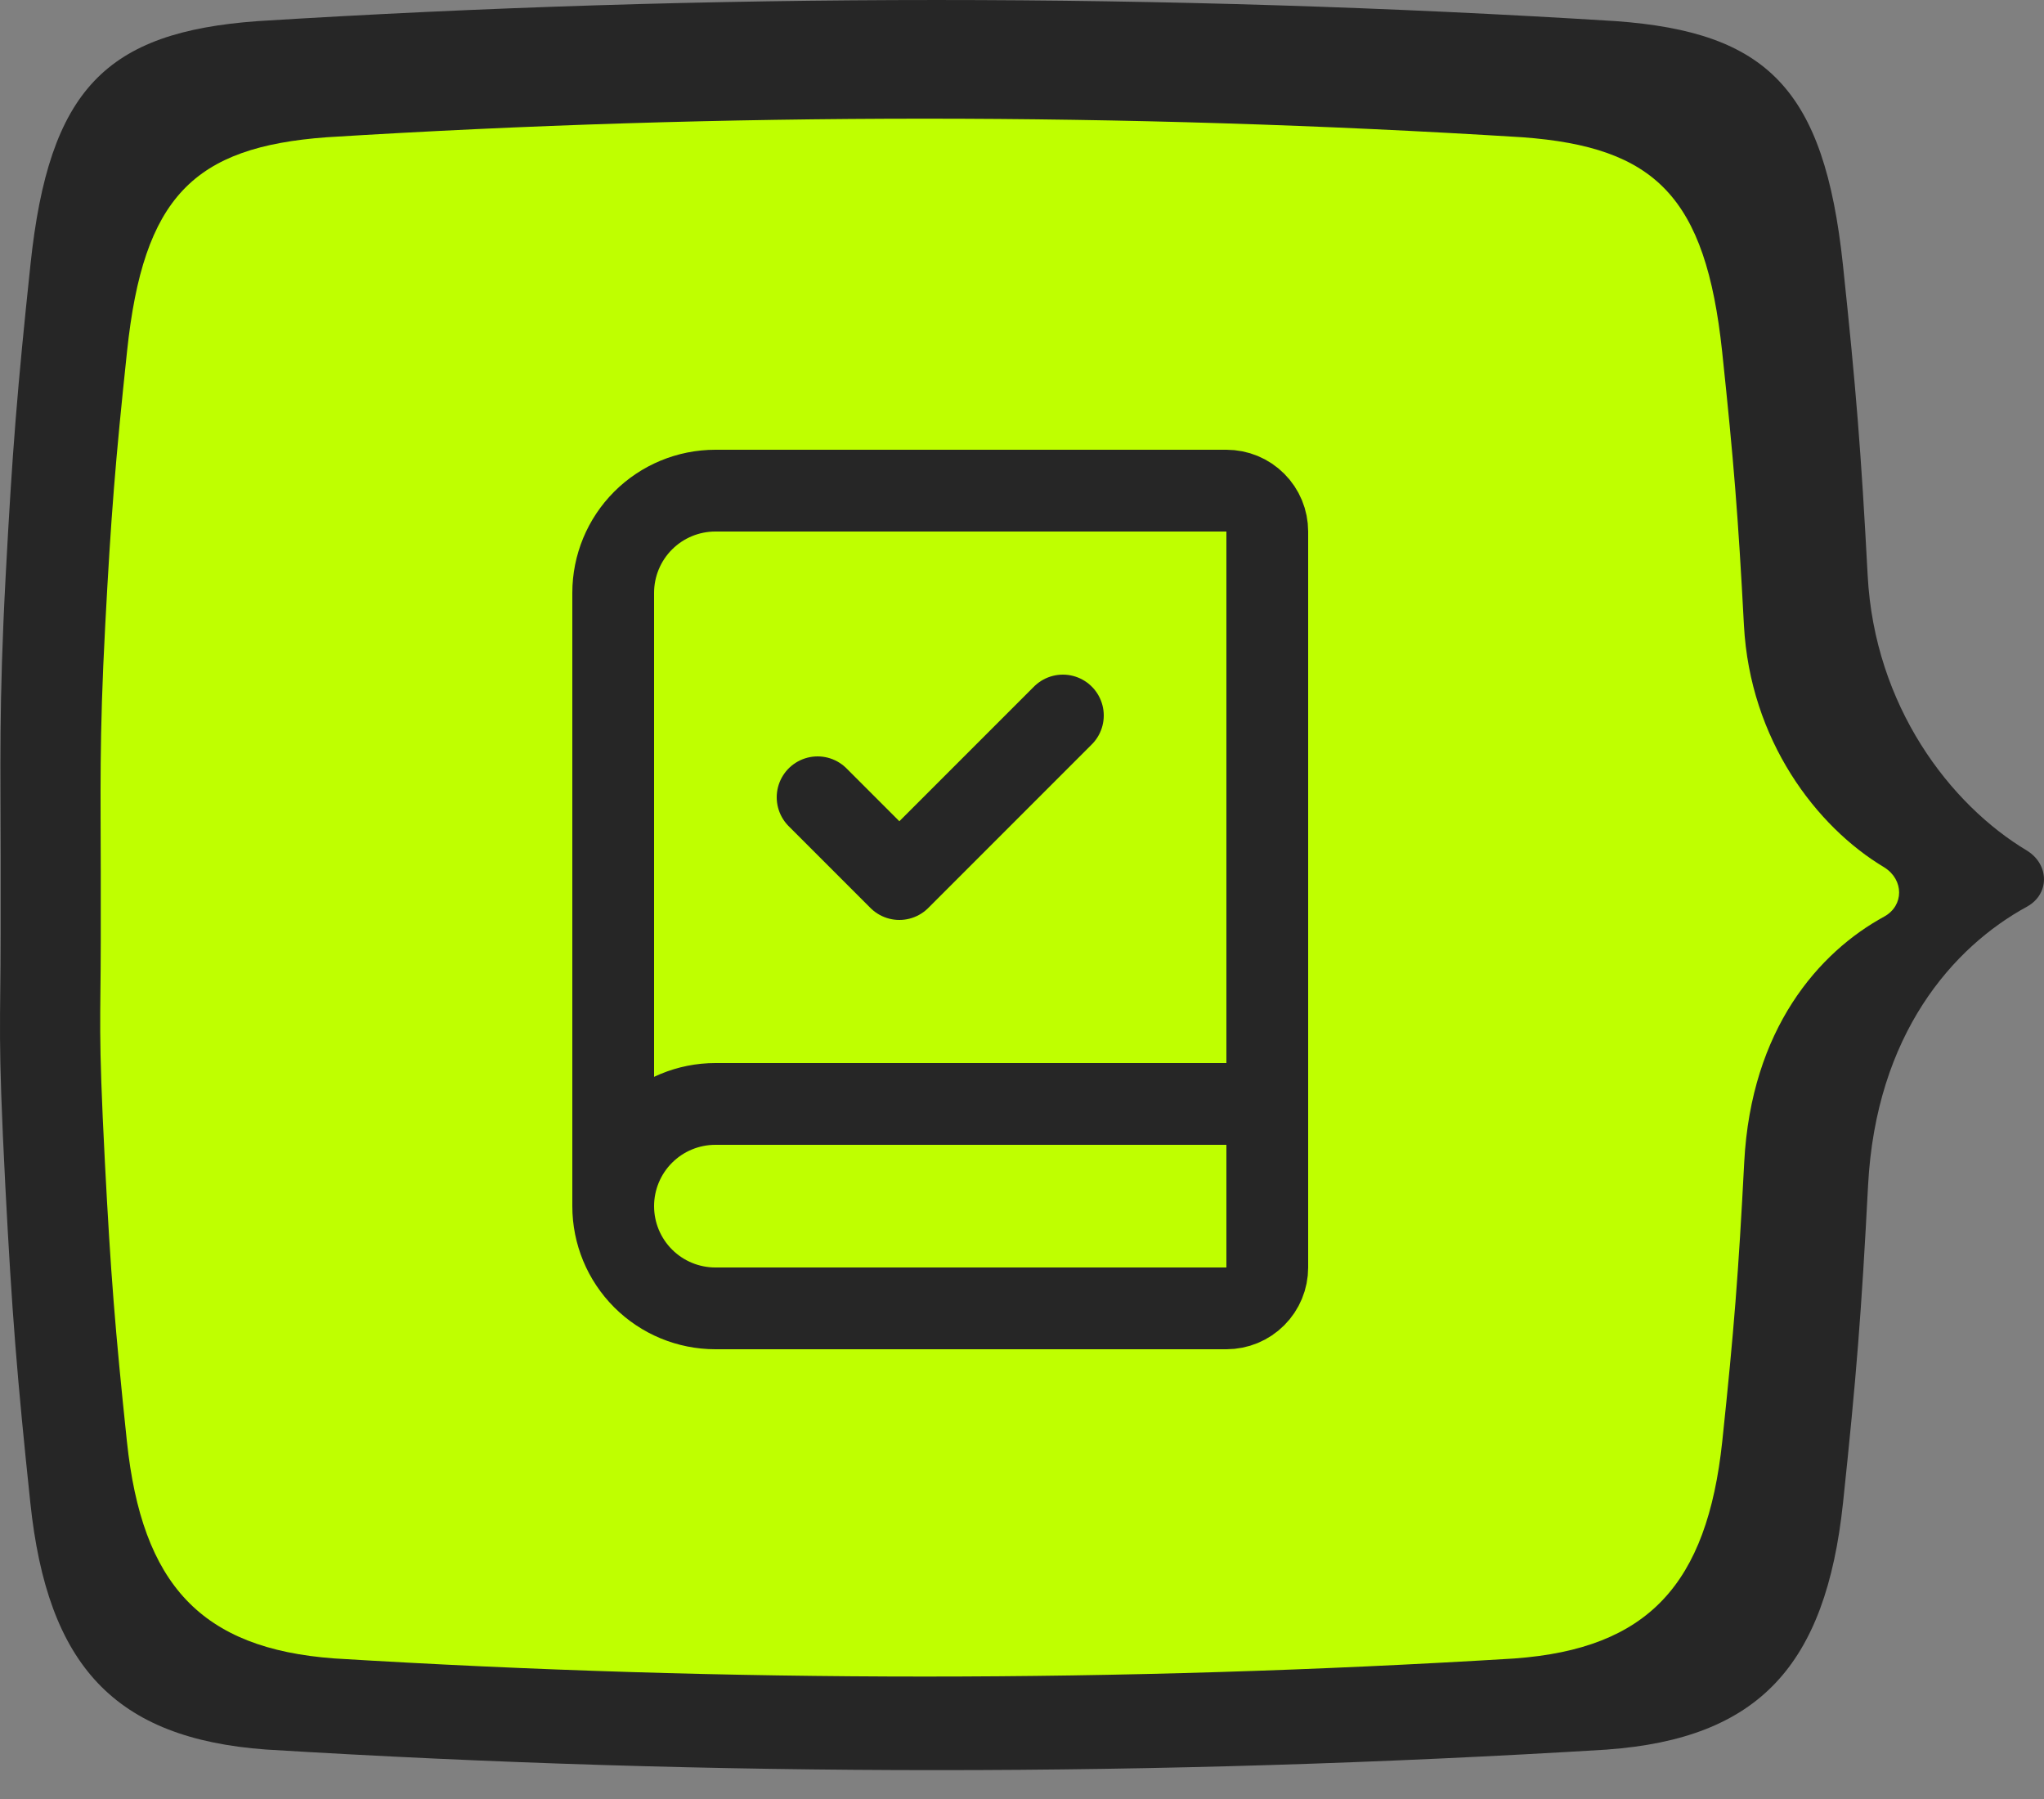
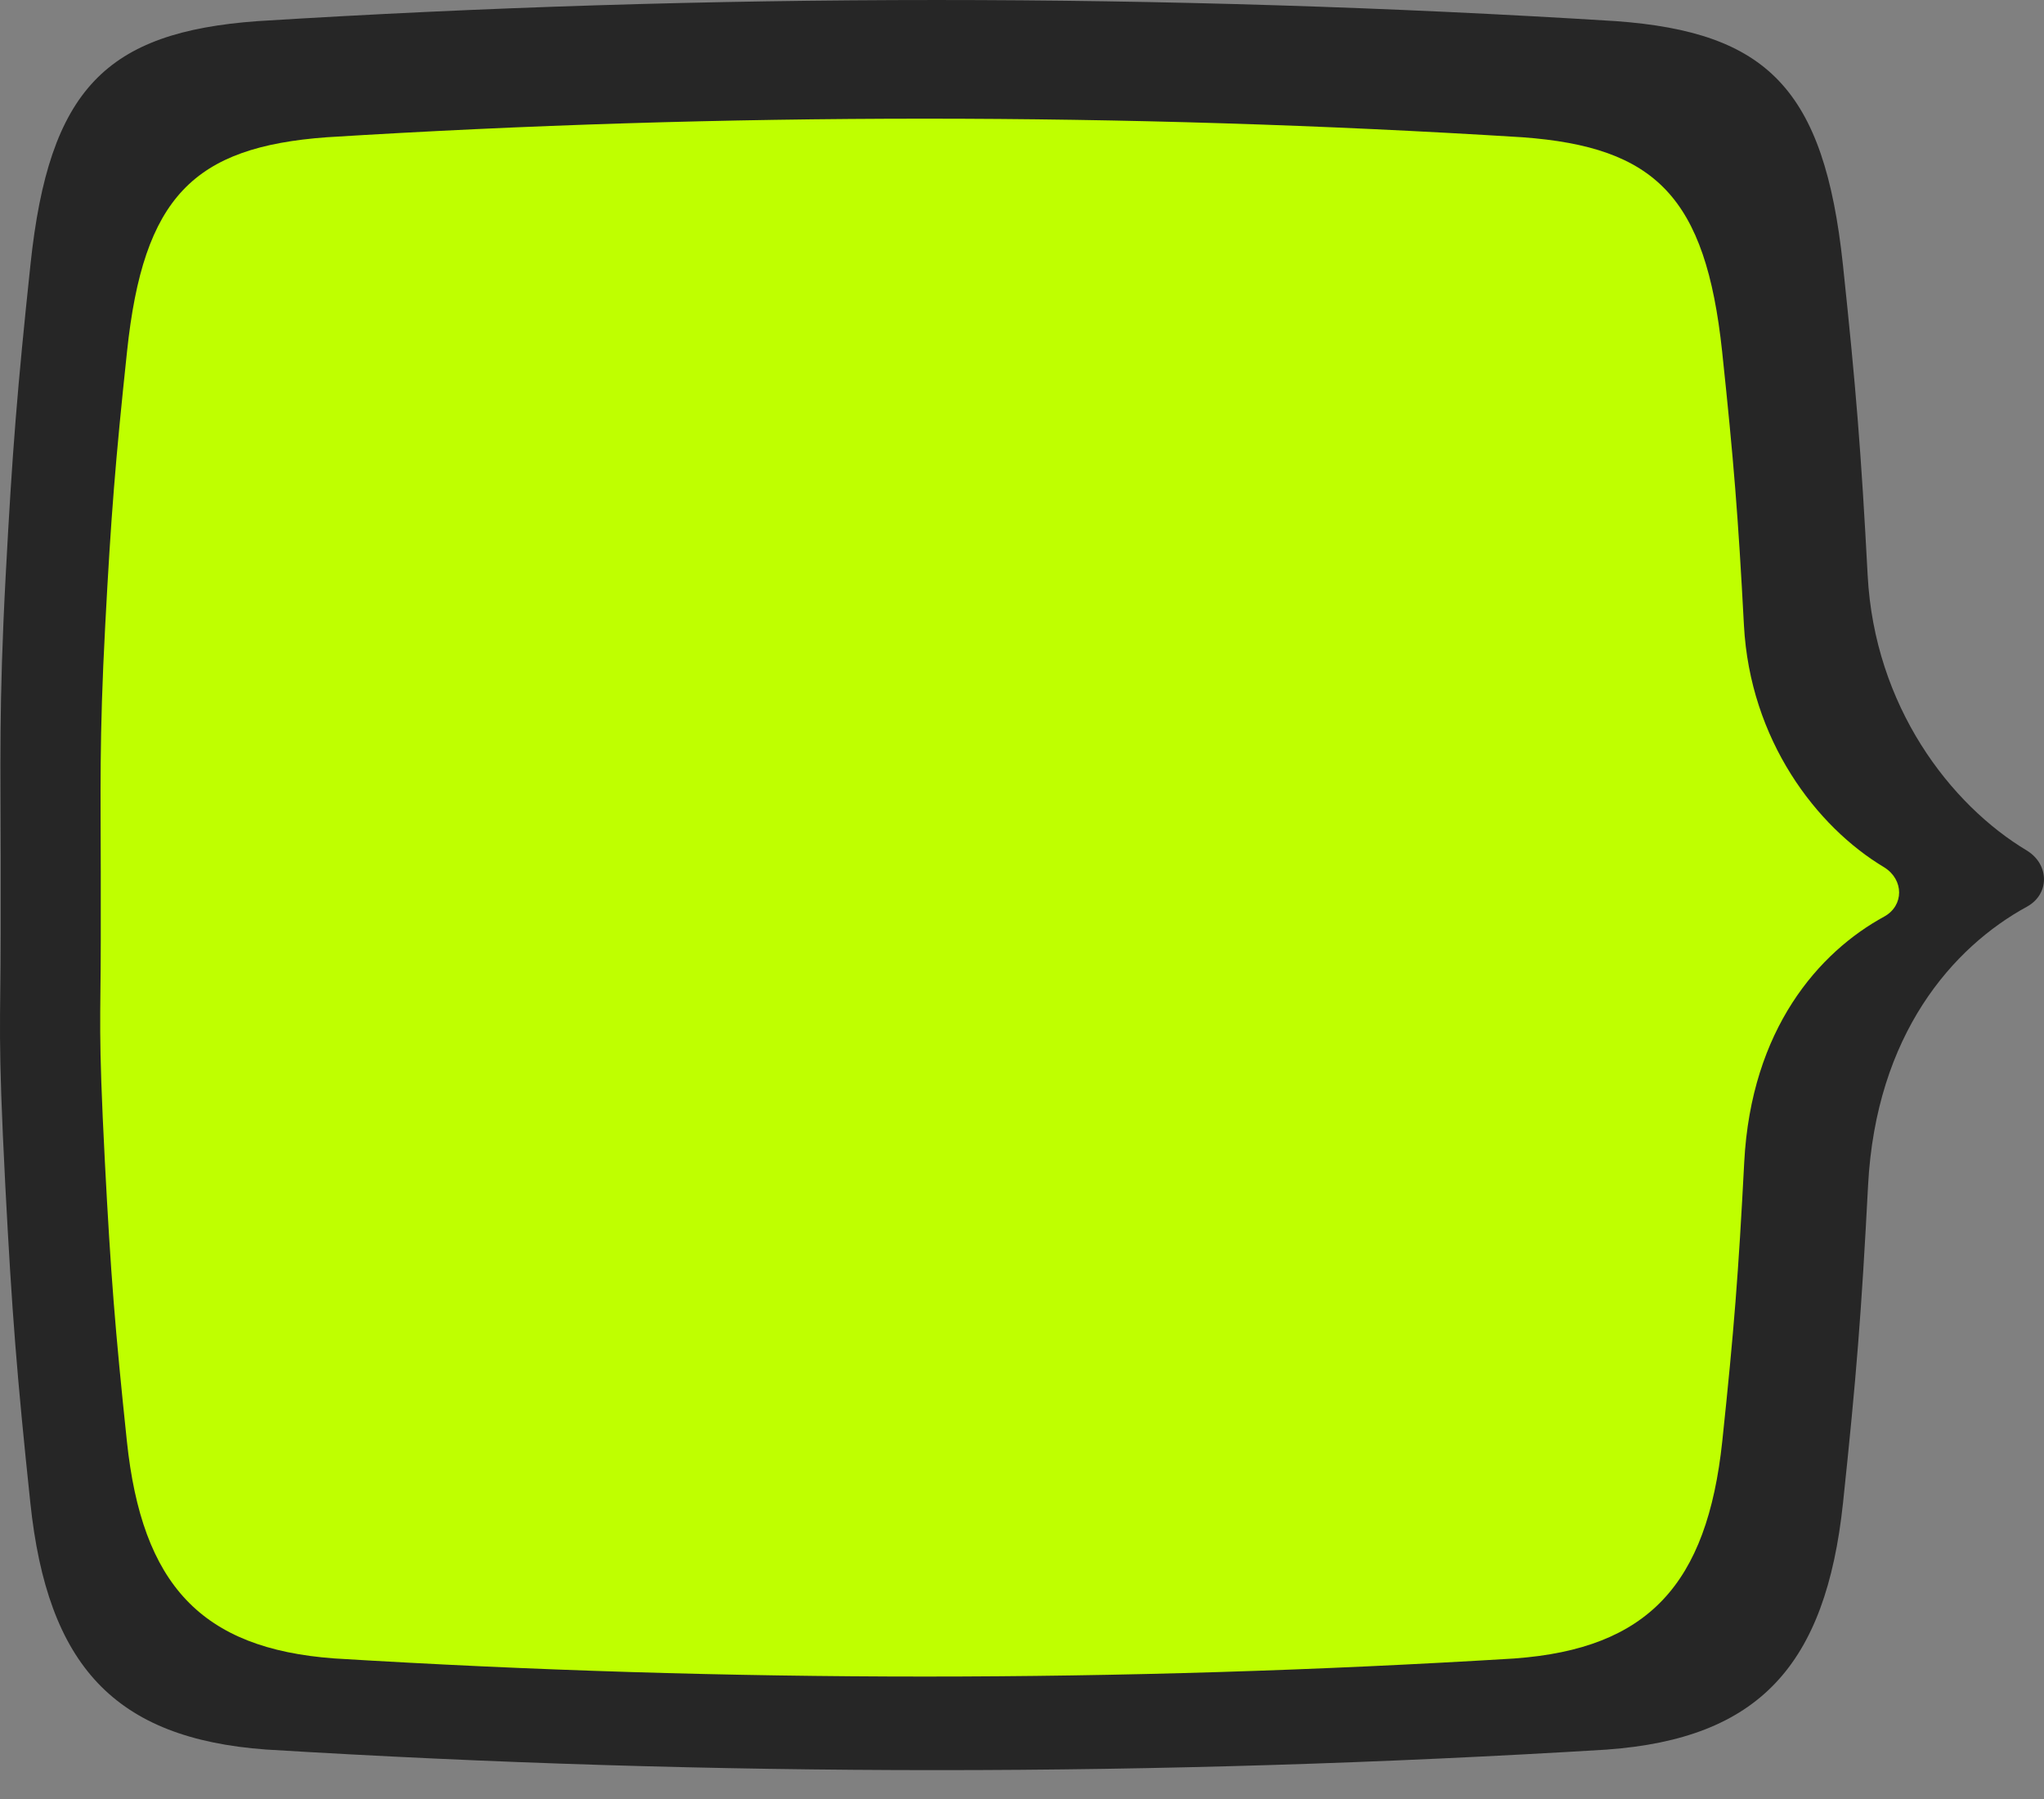
<svg xmlns="http://www.w3.org/2000/svg" width="50" height="44" viewBox="0 0 50 44" fill="none">
  <rect x="0" y="0" width="50" height="44" fill="#808080" stroke="none" />
  <path d="M39.32 42.79C43.019 42.519 44.661 40.738 45.084 36.755C45.412 33.655 45.534 32.105 45.696 29C45.888 25.297 47.77 23.162 49.591 22.171C50.136 21.865 50.136 21.154 49.591 20.809C47.696 19.678 45.857 17.263 45.687 14.08C45.525 11.032 45.403 9.512 45.08 6.464C44.621 2.172 43.228 0.788 39.53 0.517C28.463 -0.172 17.363 -0.172 6.296 0.517C2.598 0.788 1.2 2.172 0.746 6.464C0.423 9.512 0.301 11.032 0.139 14.08C-0.031 17.263 0.016 18.802 0.016 20.948C0.016 22.472 0.015 21.71 0.016 22.852C0.015 25.138 -0.062 25.263 0.13 29C0.292 32.101 0.414 33.651 0.742 36.755C1.161 40.738 2.803 42.519 6.506 42.79C17.501 43.462 28.338 43.462 39.334 42.79H39.32Z" fill="#262626" />
  <path d="M37.057 40.562C40.312 40.323 41.757 38.755 42.13 35.251C42.418 32.522 42.525 31.158 42.667 28.425C42.837 25.166 44.493 23.287 46.096 22.415C46.576 22.146 46.576 21.52 46.096 21.216C44.428 20.221 42.81 18.095 42.66 15.294C42.518 12.611 42.41 11.274 42.126 8.592C41.722 4.814 40.496 3.596 37.241 3.357C27.501 2.751 17.732 2.751 7.992 3.357C4.737 3.596 3.507 4.814 3.108 8.592C2.823 11.274 2.716 12.611 2.574 15.294C2.424 18.095 2.465 19.45 2.465 21.339C2.465 22.68 2.464 22.009 2.465 23.015C2.464 25.026 2.397 25.136 2.566 28.425C2.708 31.154 2.816 32.518 3.104 35.251C3.473 38.755 4.918 40.323 8.177 40.562C17.853 41.153 27.392 41.153 37.068 40.562H37.057Z" fill="#BFFF00" />
  <g clip-path="url(#clip0_222_8896)">
-     <path d="M15 29.5V14.5C15 13.837 15.263 13.201 15.732 12.732C16.201 12.263 16.837 12 17.5 12H30C30.265 12 30.52 12.105 30.707 12.293C30.895 12.48 31 12.735 31 13V31C31 31.265 30.895 31.52 30.707 31.707C30.52 31.895 30.265 32 30 32H17.5C16.837 32 16.201 31.737 15.732 31.268C15.263 30.799 15 30.163 15 29.5ZM15 29.5C15 28.837 15.263 28.201 15.732 27.732C16.201 27.263 16.837 27 17.5 27H31M20 19.5L22 21.5L26 17.5" stroke="#262626" stroke-width="2" stroke-linecap="round" stroke-linejoin="round" />
+     <path d="M15 29.5V14.5C15 13.837 15.263 13.201 15.732 12.732C16.201 12.263 16.837 12 17.5 12H30C30.265 12 30.52 12.105 30.707 12.293C30.895 12.48 31 12.735 31 13V31C31 31.265 30.895 31.52 30.707 31.707C30.52 31.895 30.265 32 30 32H17.5C16.837 32 16.201 31.737 15.732 31.268ZM15 29.5C15 28.837 15.263 28.201 15.732 27.732C16.201 27.263 16.837 27 17.5 27H31M20 19.5L22 21.5L26 17.5" stroke="#262626" stroke-width="2" stroke-linecap="round" stroke-linejoin="round" />
  </g>
  <defs>
    <clipPath id="clip0_222_8896">
-       <rect width="24" height="24" fill="white" transform="translate(11.283 9.646)" />
-     </clipPath>
+       </clipPath>
  </defs>
</svg>